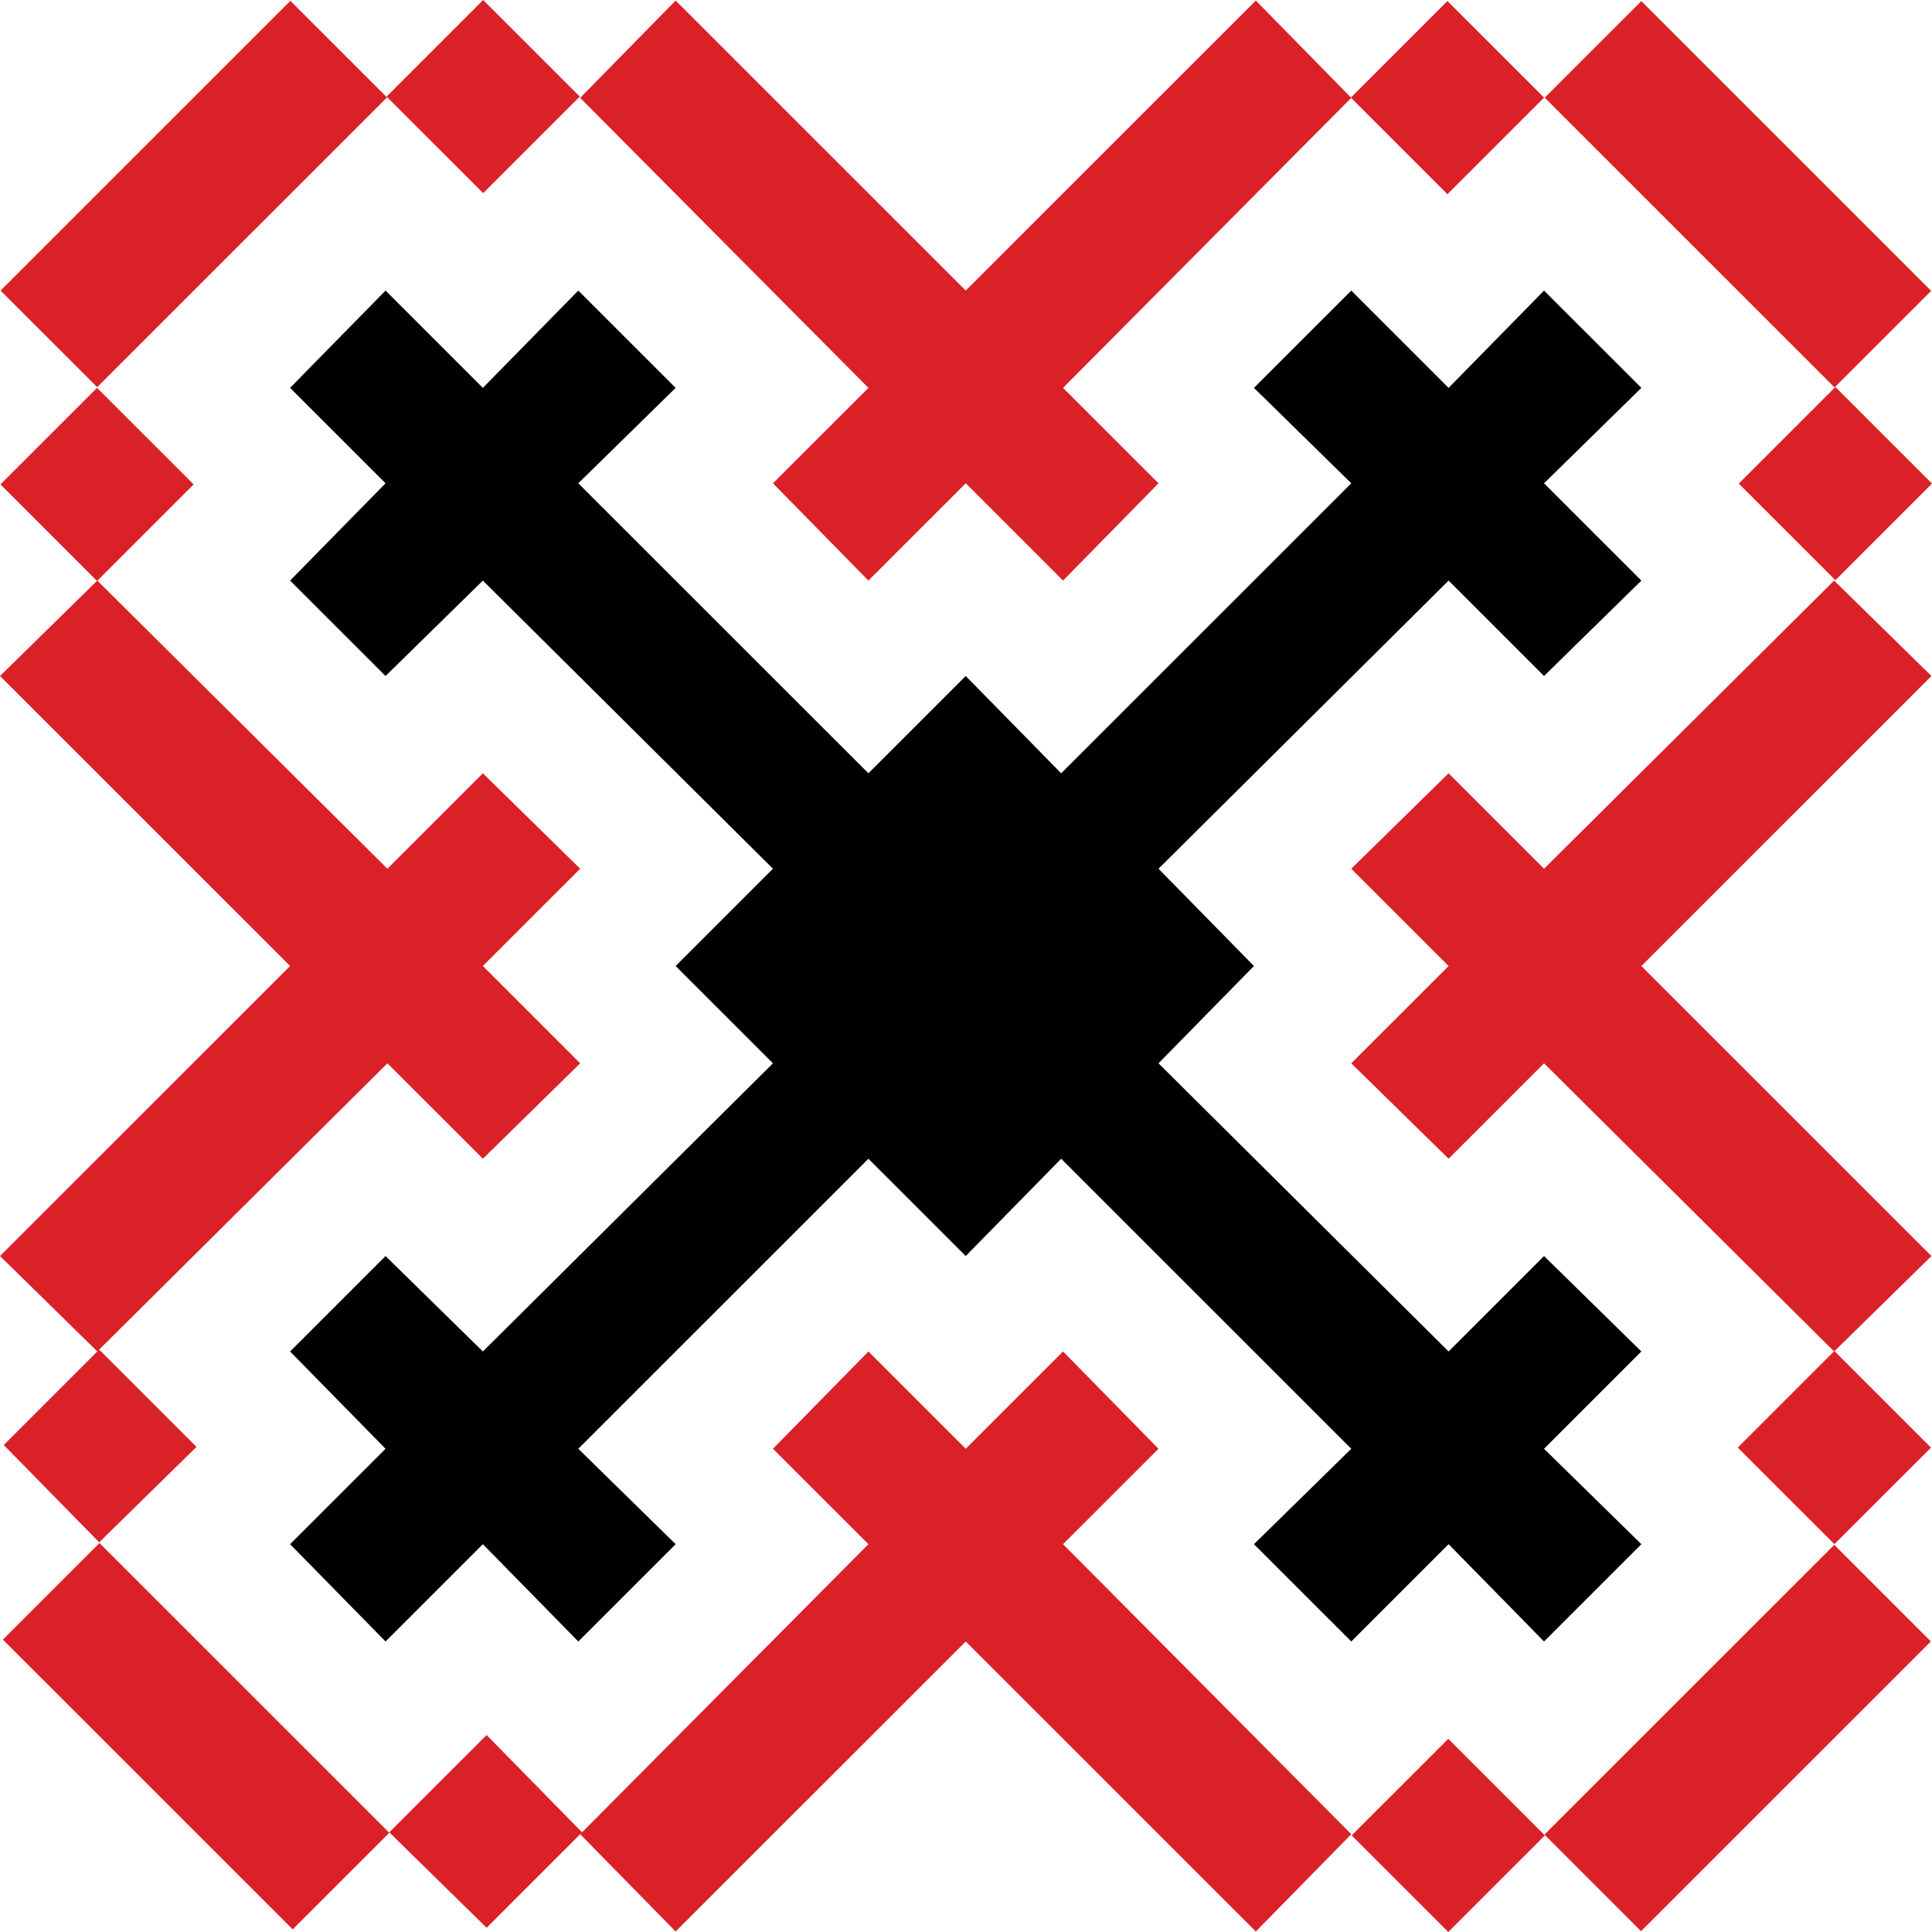
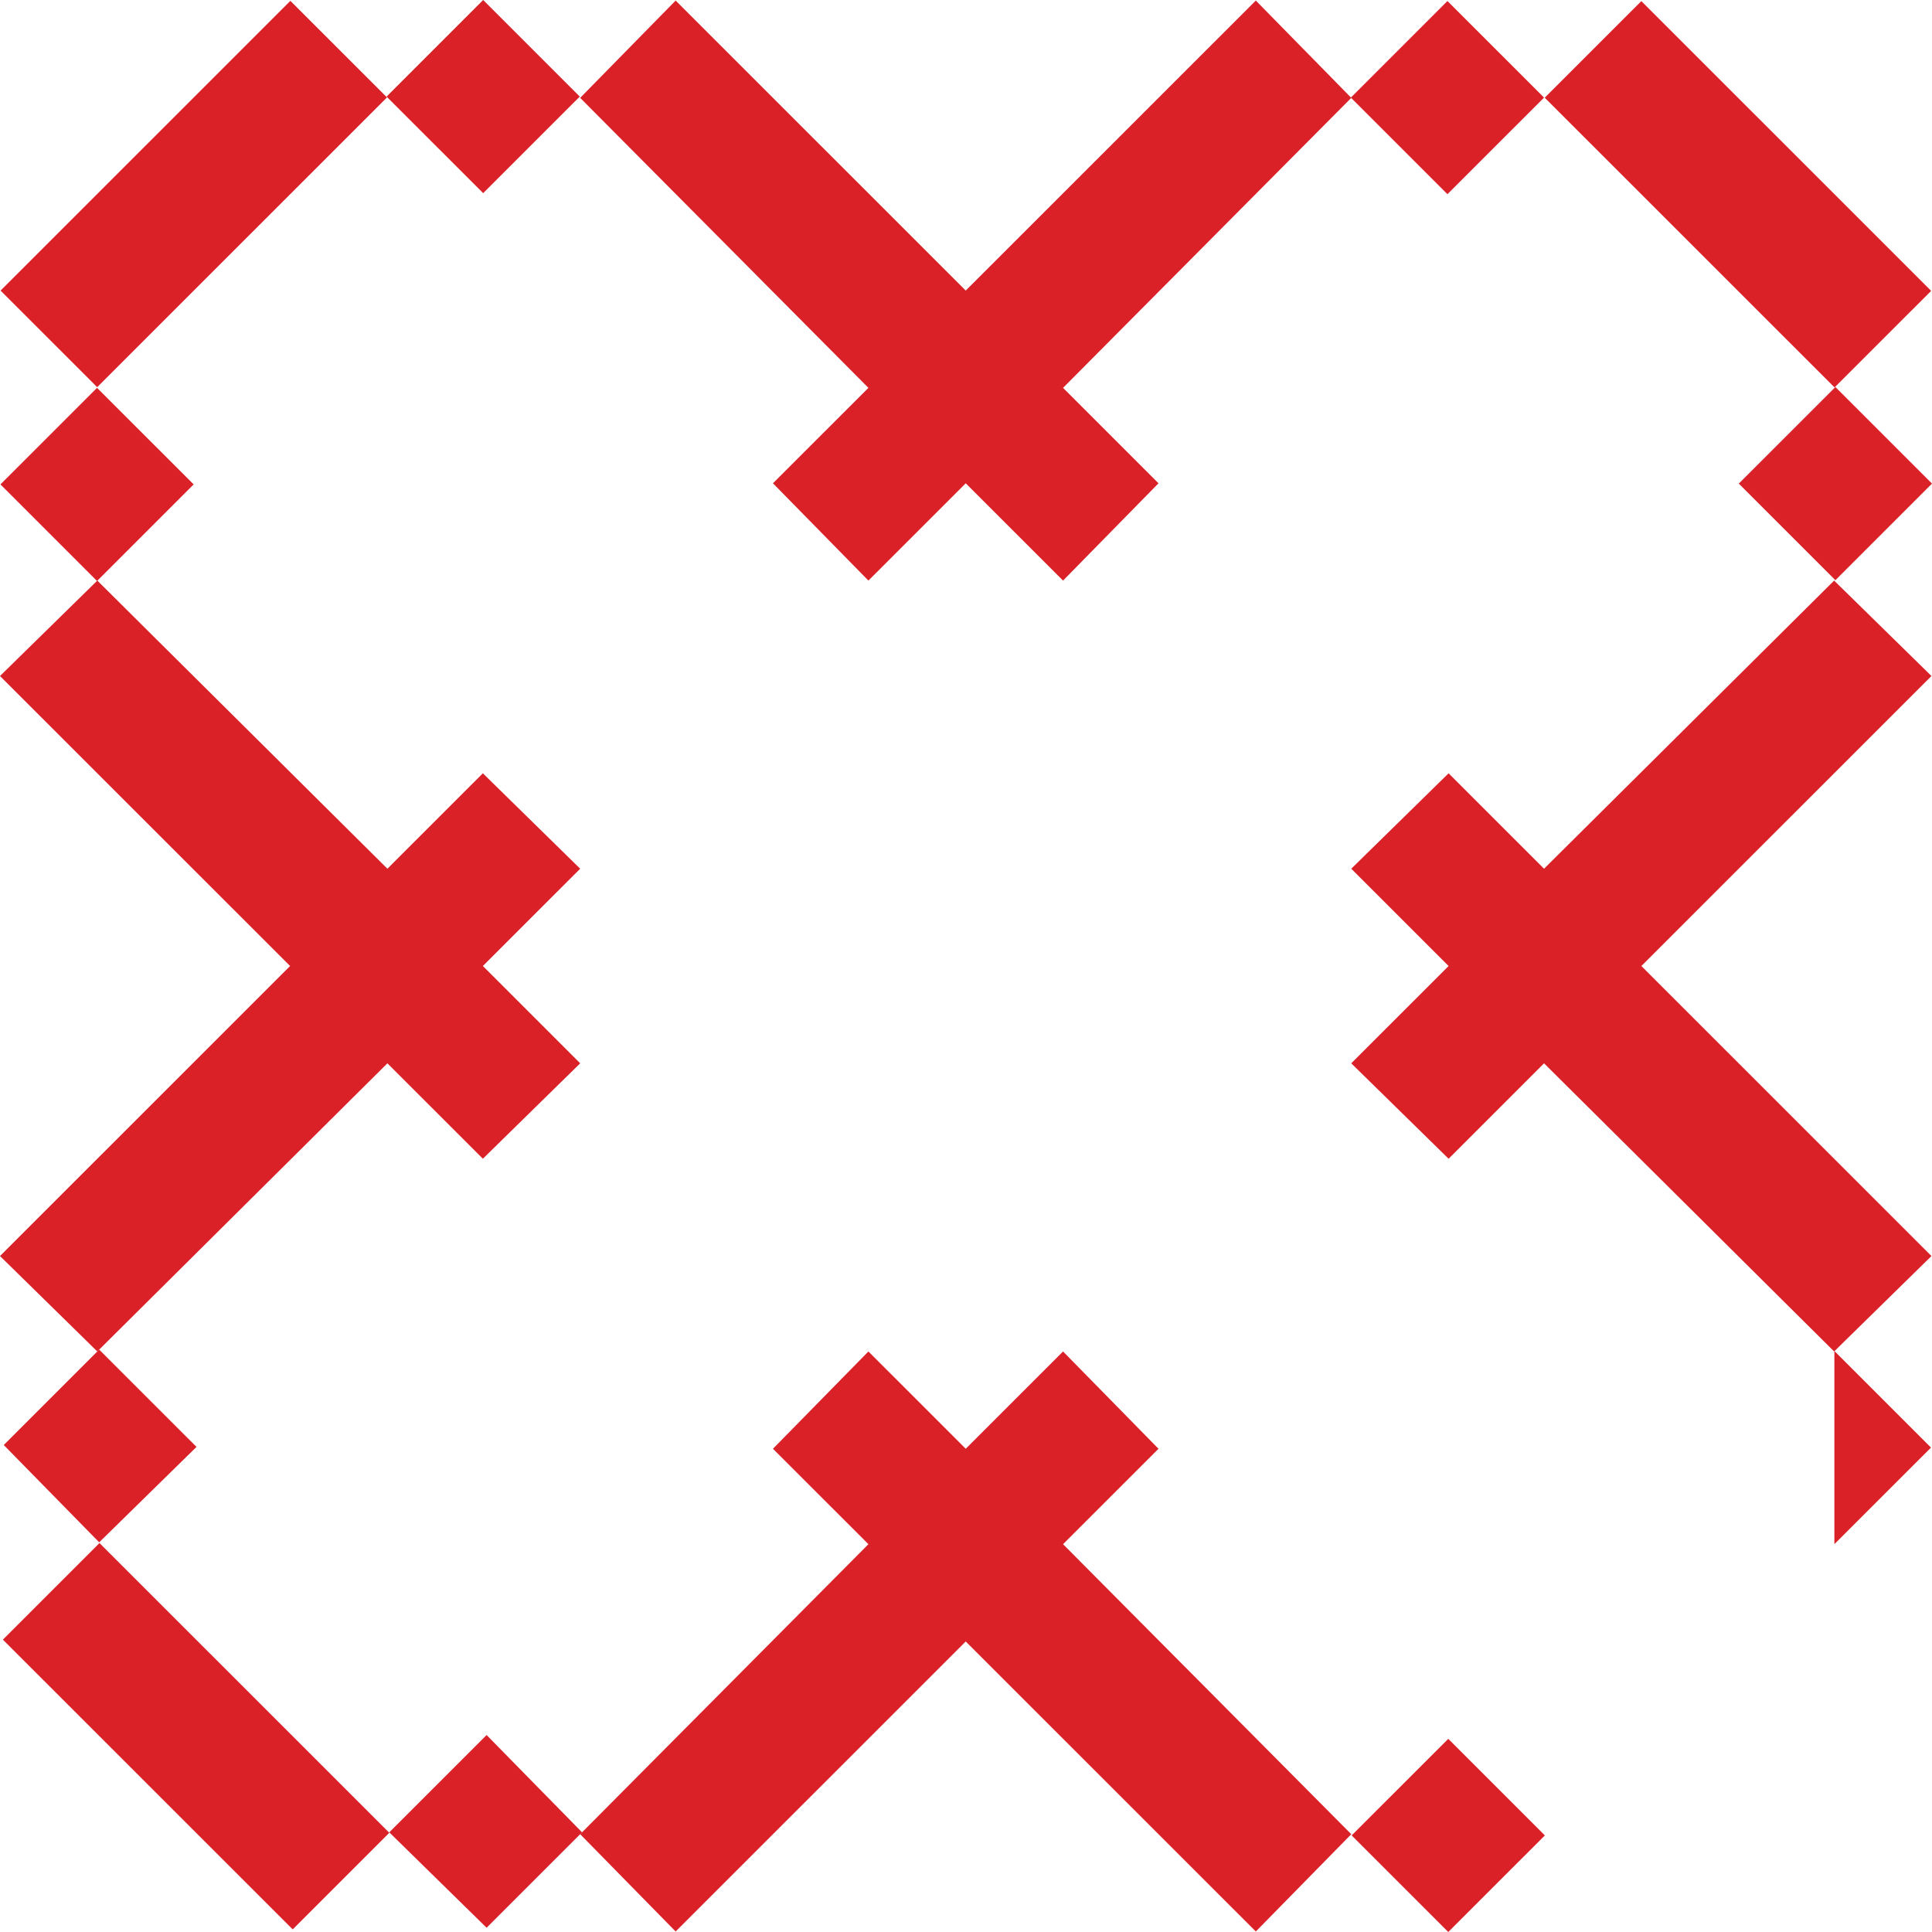
<svg xmlns="http://www.w3.org/2000/svg" version="1.1" width="100" height="100">
  <svg width="100" height="100" viewBox="0 0 100 100" fill="none">
-     <path d="M84.957 69.952L79.919 74.988L84.957 79.927L79.919 84.963L74.979 79.927L69.942 84.963L64.904 79.927L69.942 74.988L54.926 59.976L49.986 65.012L44.949 59.976L29.933 74.988L34.971 79.927L29.933 84.963L24.993 79.927L19.956 84.963L15.015 79.927L19.956 74.988L15.015 69.952L19.956 65.012L24.993 69.952L40.008 55.037L34.971 50.001L40.008 44.965L24.993 30.051L19.956 34.99L15.015 30.051L19.956 25.015L15.015 20.076L19.956 15.04L24.993 20.076L29.933 15.04L34.971 20.076L29.933 25.015L44.949 40.026L49.986 34.99L54.926 40.026L69.942 25.015L64.904 20.076L69.942 15.04L74.979 20.076L79.919 15.04L84.957 20.076L79.919 25.015L84.957 30.051L79.919 34.99L74.979 30.051L59.964 44.965L64.904 50.001L59.964 55.037L74.979 69.952L79.919 65.012L84.957 69.952Z" fill="black" />
-     <path d="M94.947 69.927L89.947 74.927L94.947 79.925L99.948 74.927L94.947 69.927Z" fill="#DA2128" />
-     <path d="M94.941 79.961L79.939 94.959L84.94 99.957L99.941 84.96L94.941 79.961Z" fill="#DA2128" />
+     <path d="M94.947 69.927L94.947 79.925L99.948 74.927L94.947 69.927Z" fill="#DA2128" />
    <path d="M74.962 90.002L69.961 95.001L74.962 100L79.962 95.001L74.962 90.002Z" fill="#DA2128" />
    <path d="M25.009 -4.35305e-06L20.009 4.999L25.009 9.998L30.009 4.999L25.009 -4.35305e-06Z" fill="#DA2128" />
    <path d="M15.03 0.044L0.029 15.041L5.03 20.04L20.031 5.043L15.03 0.044Z" fill="#DA2128" />
    <path d="M5.023 20.075L0.023 25.073L5.023 30.073L10.023 25.073L5.023 20.075Z" fill="#DA2128" />
    <path d="M24.993 50.001L30.03 55.037L24.993 59.976L20.052 55.037L5.134 69.855L5.037 69.952L0 65.012L15.015 50.001L0 34.99L5.037 30.051L20.052 44.965L24.993 40.026L30.03 44.965L24.993 50.001Z" fill="#DA2128" />
    <path d="M69.942 94.938L65.001 99.974L49.986 84.963L34.971 99.974L30.03 94.938L30.127 94.841L44.949 79.927L40.008 74.988L44.949 69.952L49.986 74.988L55.023 69.952L59.964 74.988L55.023 79.927L69.942 94.938Z" fill="#DA2128" />
    <path d="M55.023 20.076L59.964 25.015L55.023 30.051L49.986 25.015L44.949 30.051L40.008 25.015L44.949 20.076L30.03 5.065L34.971 0.029L49.986 15.04L65.001 0.029L69.942 5.065L55.023 20.076Z" fill="#DA2128" />
    <path d="M99.972 65.012L94.934 69.952L79.919 55.037L74.979 59.976L69.941 55.037L74.979 50.001L69.941 44.965L74.979 40.026L79.919 44.965L94.934 30.051L99.972 34.99L84.957 50.001L99.972 65.012Z" fill="#DA2128" />
    <path d="M95 20.032L89.999 25.031L95 30.03L100 25.031L95 20.032Z" fill="#DA2128" />
    <path d="M84.955 0.058L79.955 5.057L94.956 20.054L99.956 15.055L84.955 0.058Z" fill="#DA2128" />
    <path d="M74.919 0.053L69.919 5.052L74.919 10.051L79.919 5.052L74.919 0.053Z" fill="#DA2128" />
    <path d="M10.171 74.891L5.134 79.83L0.194 74.794L5.037 69.952L5.134 69.855L10.171 74.891Z" fill="#DA2128" />
    <path d="M5.149 79.868L0.149 84.867L15.15 99.864L20.15 94.865L5.149 79.868Z" fill="#DA2128" />
    <path d="M30.127 94.841L30.03 94.938L25.187 99.78L20.149 94.841L25.187 89.805L30.127 94.841Z" fill="#DA2128" />
  </svg>
  <style>@media (prefers-color-scheme: light) { :root { filter: none; } }
@media (prefers-color-scheme: dark) { :root { filter: none; } }
</style>
</svg>